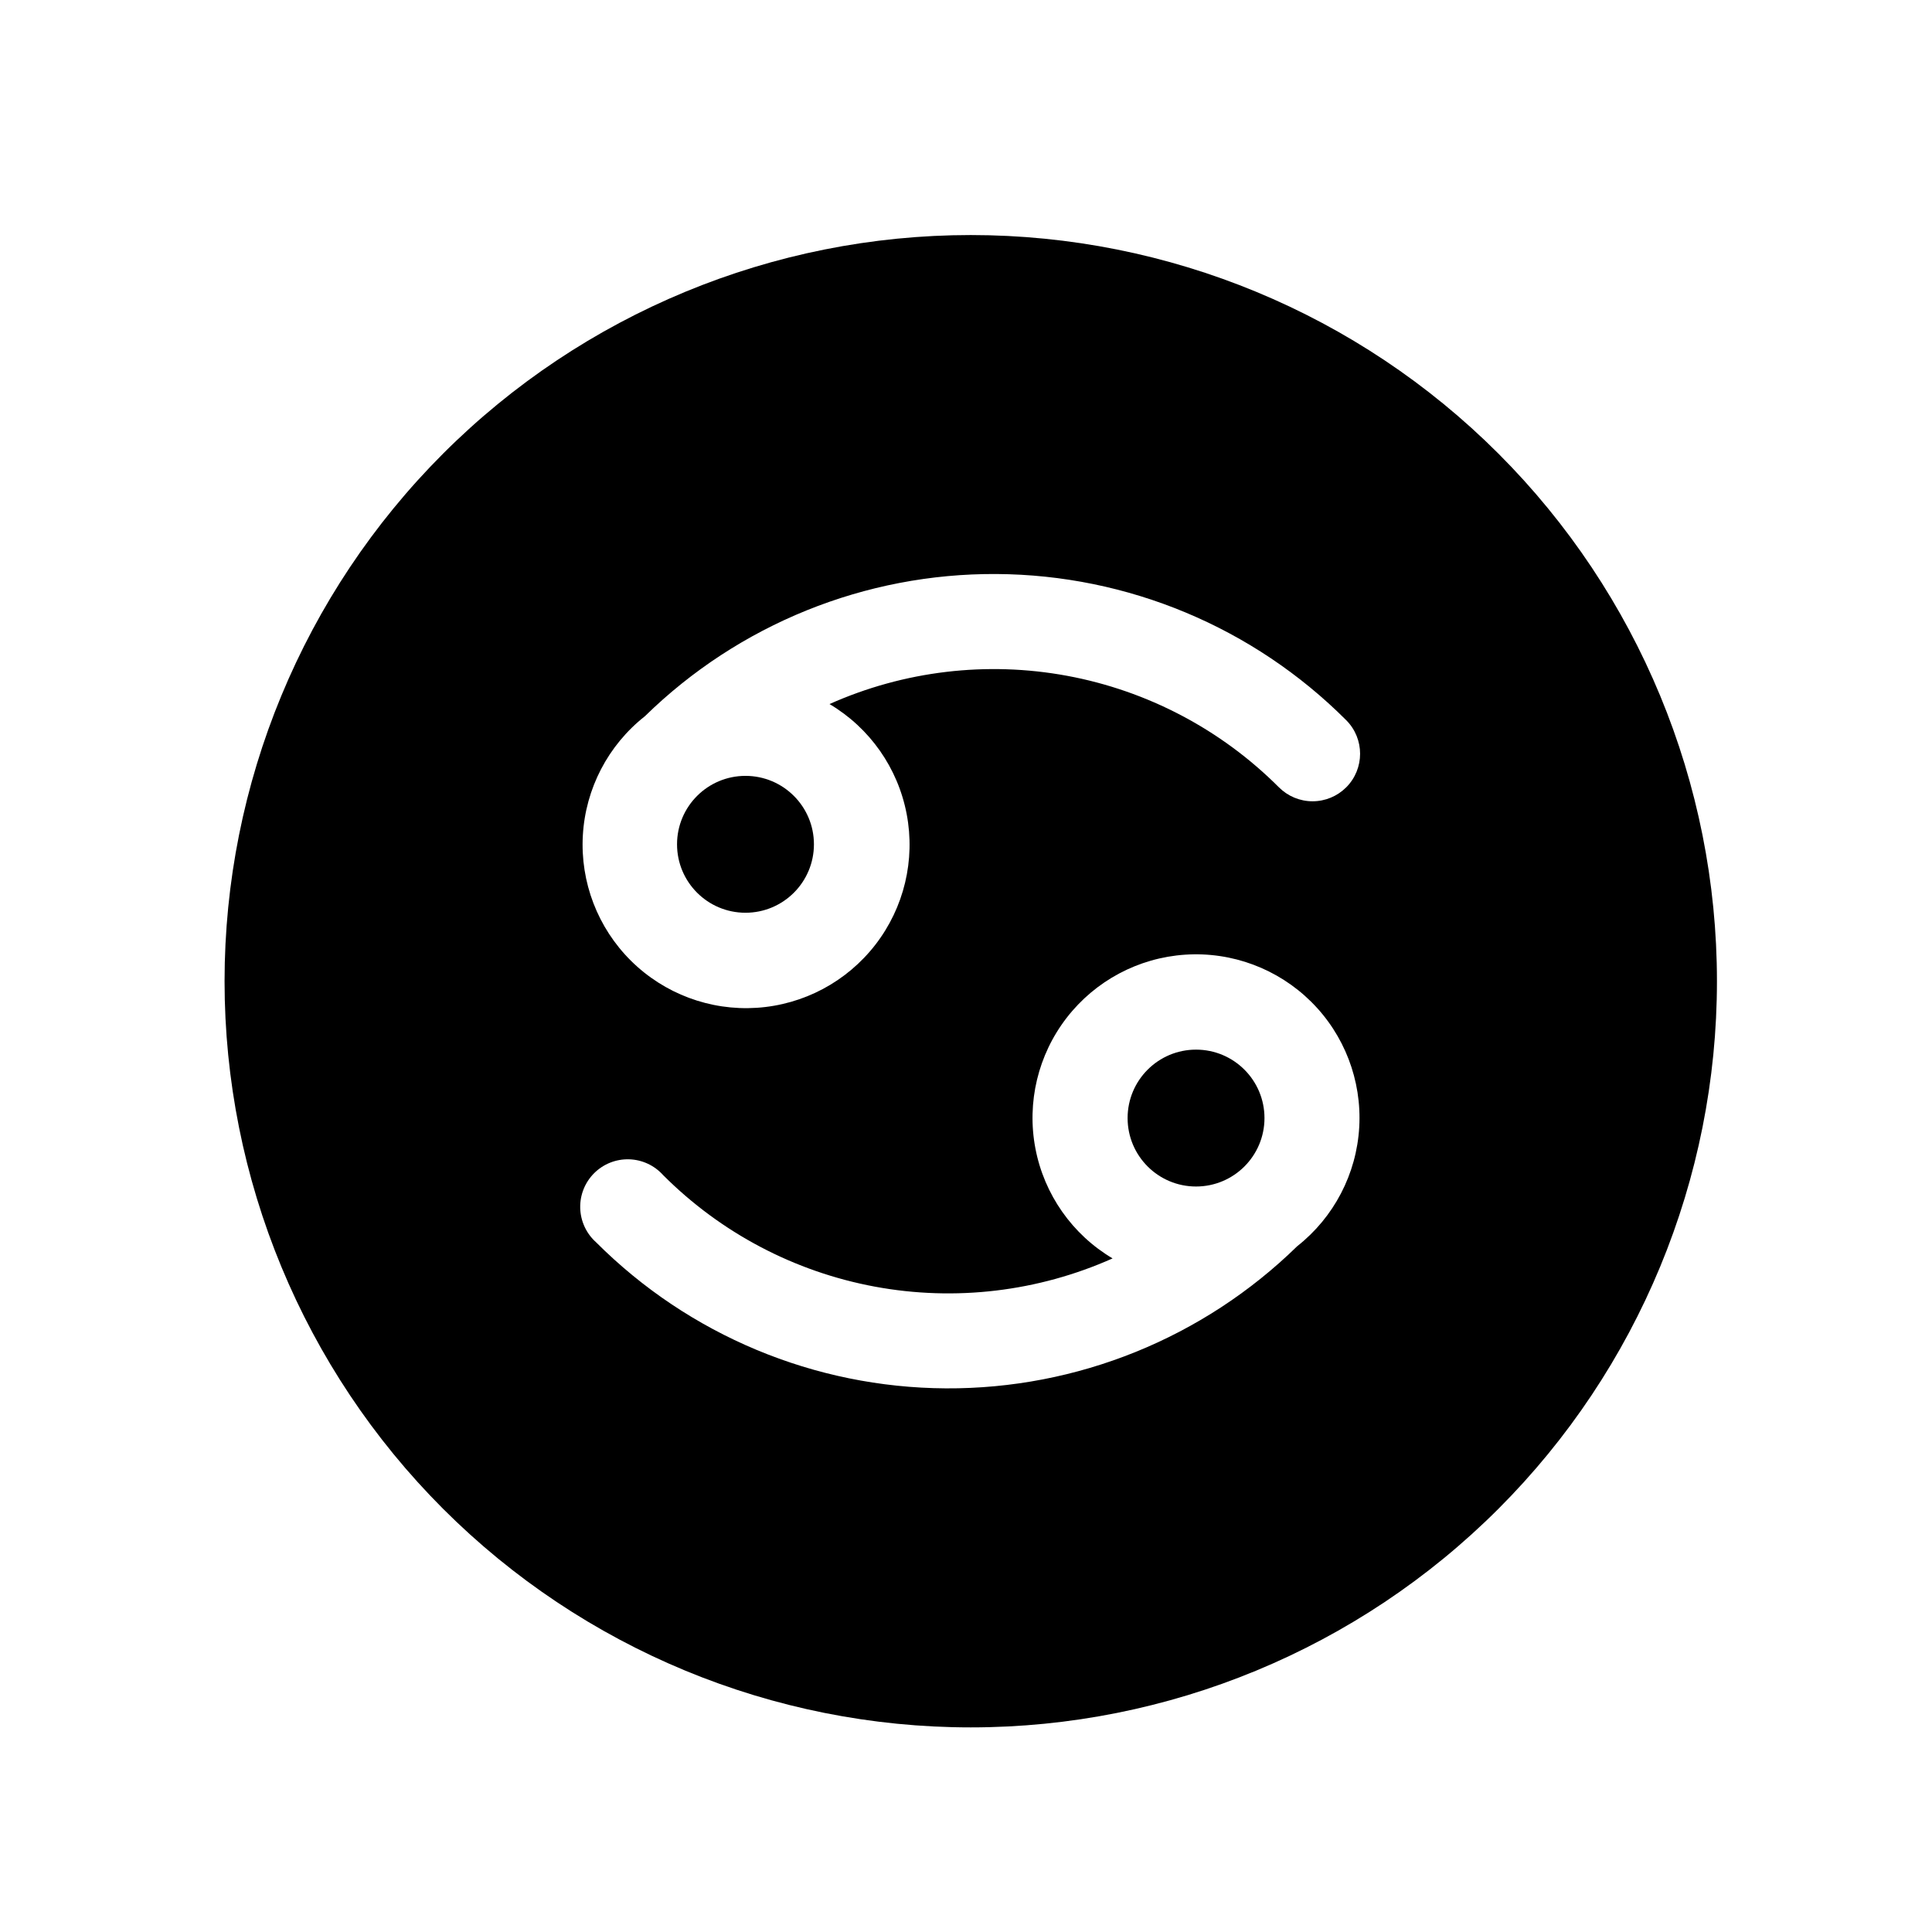
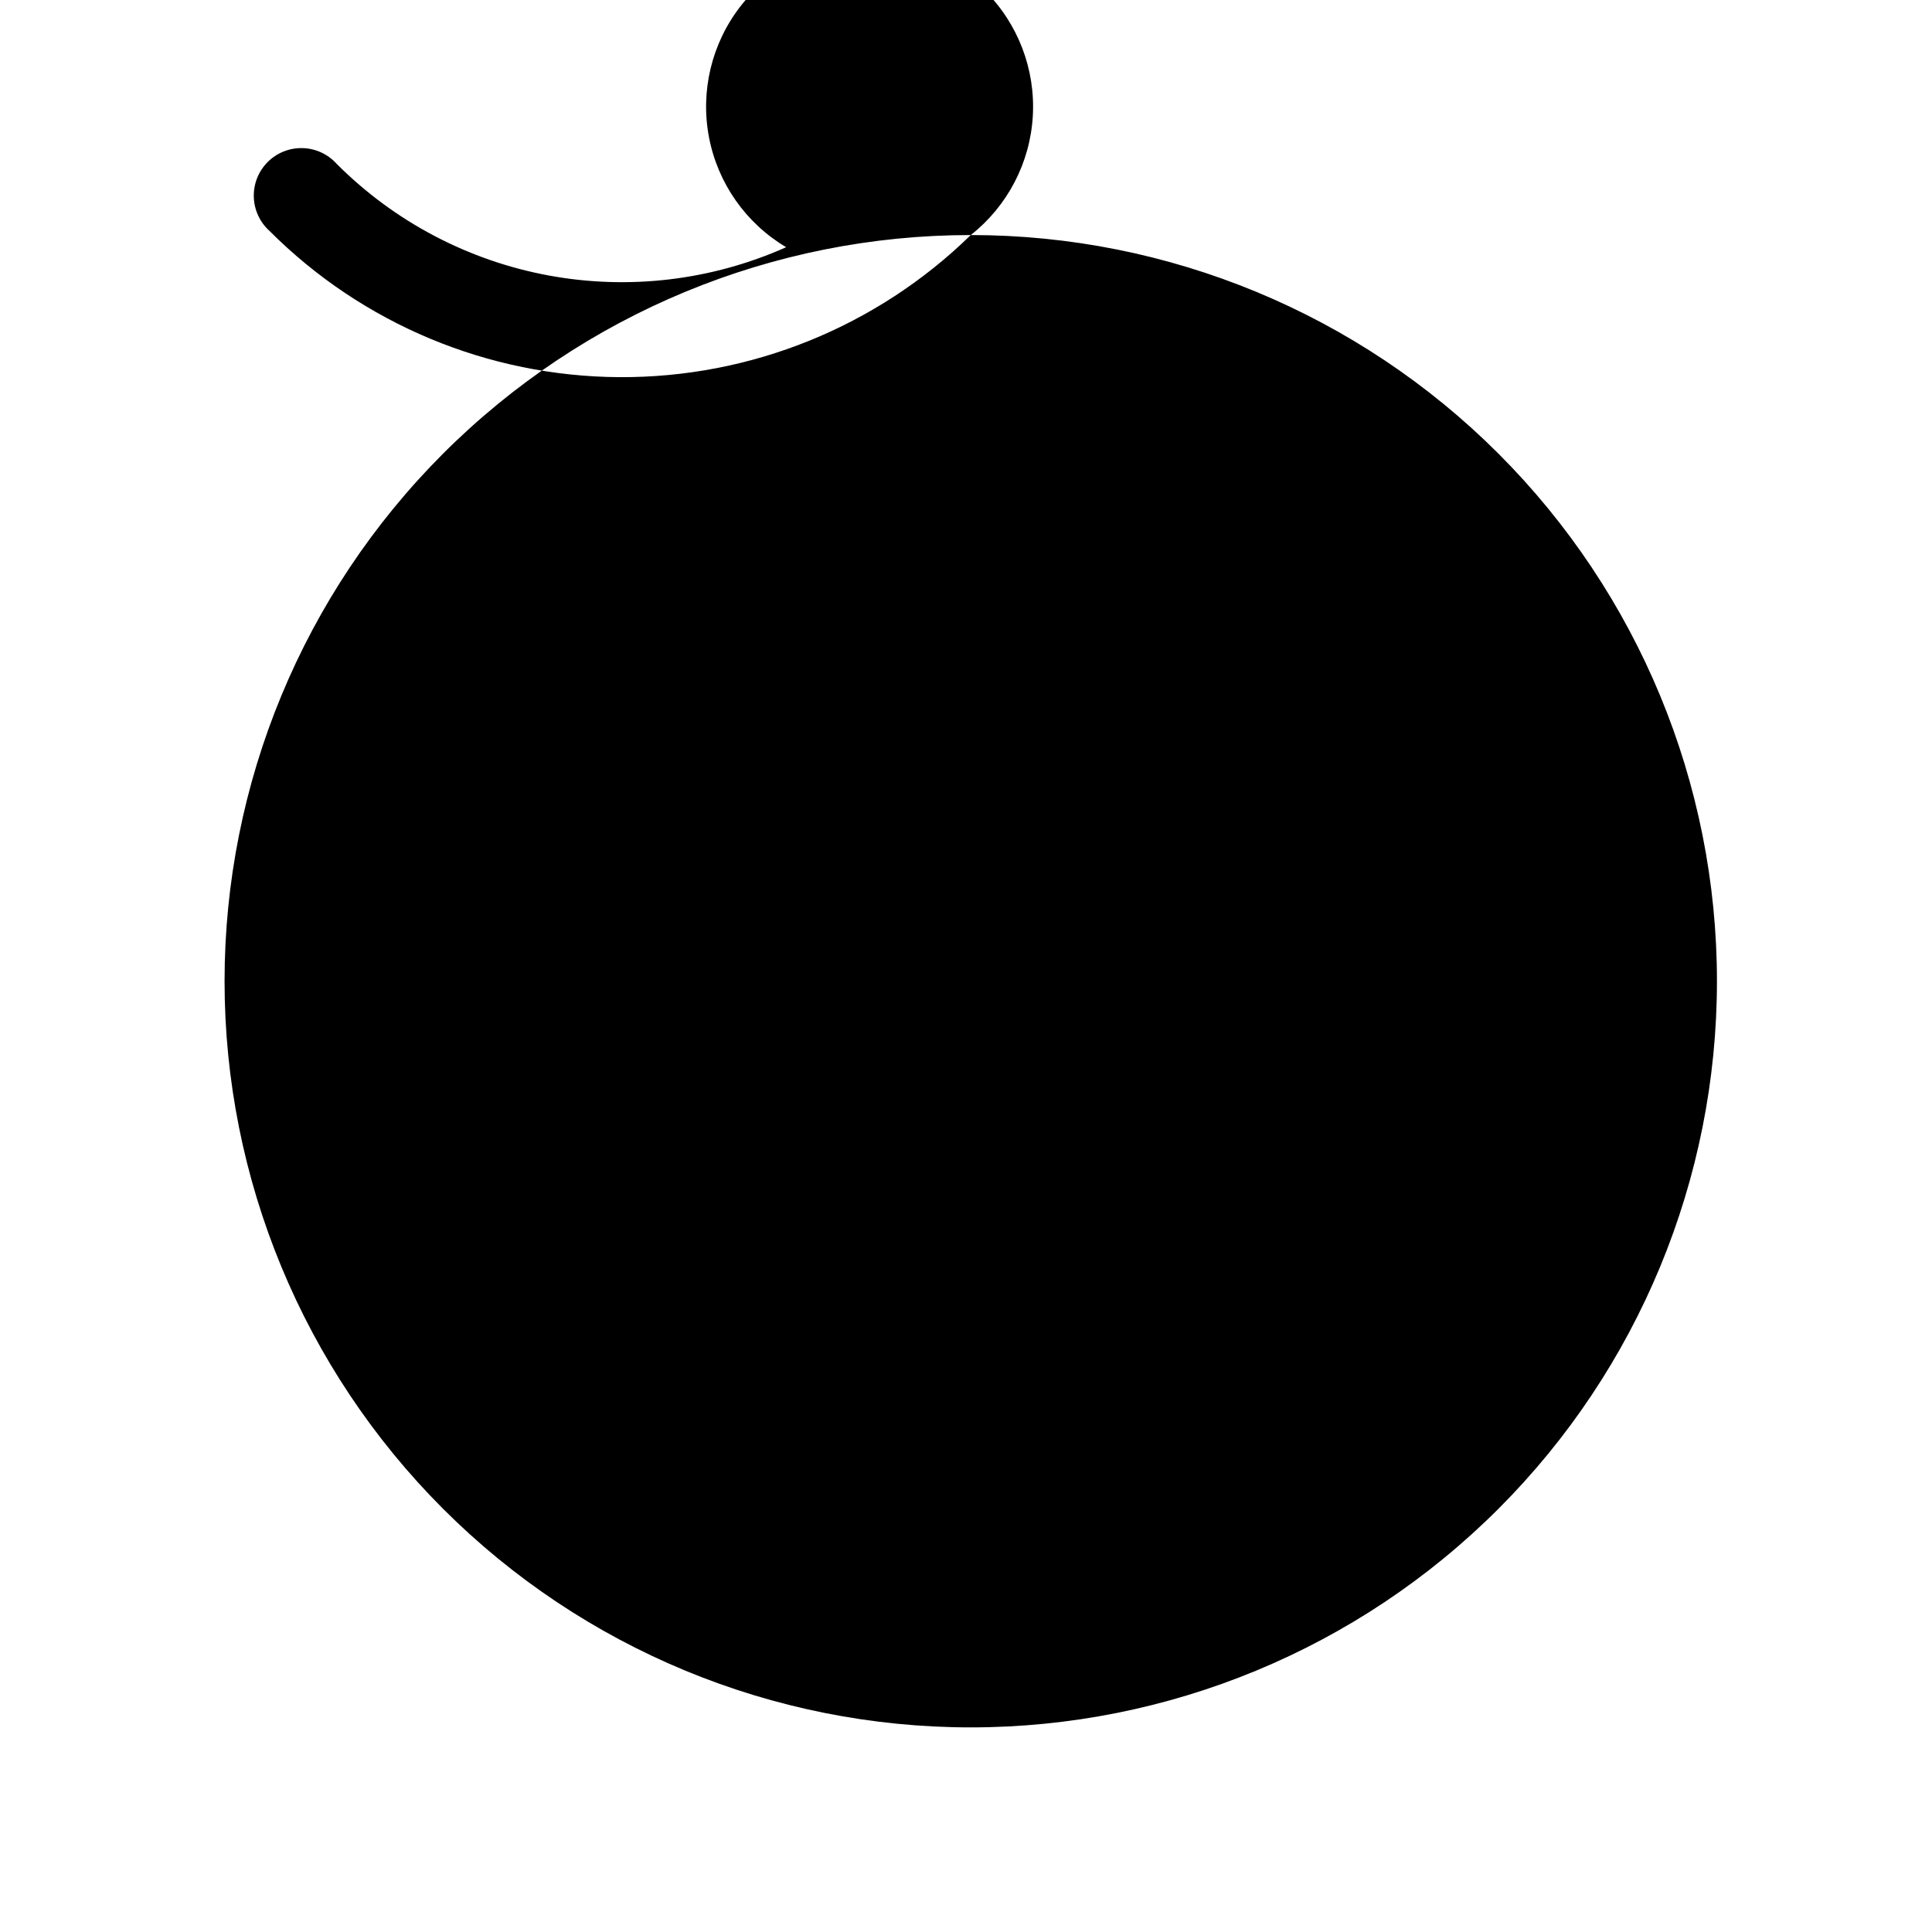
<svg xmlns="http://www.w3.org/2000/svg" fill="#000000" width="800px" height="800px" version="1.1" viewBox="144 144 512 512">
  <g>
-     <path d="m359.7 367.75c0 10.02-8.121 18.137-18.141 18.137-10.016 0-18.137-8.117-18.137-18.137 0-10.016 8.121-18.137 18.137-18.137 10.02 0 18.141 8.121 18.141 18.137" />
    <path d="m479.1 440.3c0 10.016-8.121 18.137-18.137 18.137-10.02 0-18.137-8.121-18.137-18.137 0-10.02 8.117-18.137 18.137-18.137 10.016 0 18.137 8.117 18.137 18.137" />
-     <path d="m401.26 206.29c-52.445 0-102.74 20.832-139.83 57.918-37.082 37.082-57.918 87.379-57.918 139.82 0 52.445 20.836 102.75 57.918 139.83 37.086 37.086 87.383 57.918 139.83 57.918 52.445 0 102.74-20.832 139.83-57.918 37.082-37.082 57.918-87.383 57.918-139.83 0-52.445-20.836-102.74-57.918-139.82-37.086-37.086-87.383-57.918-139.83-57.918zm86.504 267.98c-24.871 24.324-58.332 37.855-93.121 37.66-34.785-0.199-68.094-14.113-92.684-38.719-2.582-2.309-4.098-5.578-4.195-9.039-0.098-3.461 1.234-6.809 3.684-9.258 2.449-2.449 5.797-3.781 9.258-3.684 3.461 0.094 6.731 1.613 9.039 4.195 15.281 15.305 34.852 25.609 56.121 29.551 21.266 3.938 43.227 1.328 62.98-7.484-10.68-6.336-18.125-16.945-20.453-29.141-2.324-12.195 0.691-24.805 8.285-34.625 7.598-9.82 19.039-15.914 31.426-16.73 12.391-0.816 24.531 3.723 33.352 12.461 8.816 8.738 13.461 20.84 12.758 33.238-0.707 12.395-6.695 23.891-16.449 31.574zm13-121.62c-2.363 2.367-5.574 3.699-8.918 3.699-3.348 0-6.555-1.332-8.918-3.699-15.285-15.305-34.852-25.609-56.121-29.551-21.266-3.938-43.227-1.328-62.98 7.484 10.68 6.336 18.125 16.945 20.449 29.141 2.328 12.195-0.688 24.805-8.285 34.625-7.594 9.82-19.035 15.914-31.426 16.73-12.387 0.816-24.531-3.723-33.348-12.461s-13.465-20.844-12.758-33.238c0.707-12.395 6.695-23.891 16.449-31.574 24.871-24.34 58.344-37.883 93.145-37.684s68.117 14.121 92.711 38.742c4.898 4.914 4.898 12.871 0 17.785z" />
+     <path d="m401.26 206.29c-52.445 0-102.74 20.832-139.83 57.918-37.082 37.082-57.918 87.379-57.918 139.82 0 52.445 20.836 102.75 57.918 139.83 37.086 37.086 87.383 57.918 139.83 57.918 52.445 0 102.74-20.832 139.83-57.918 37.082-37.082 57.918-87.383 57.918-139.83 0-52.445-20.836-102.74-57.918-139.82-37.086-37.086-87.383-57.918-139.83-57.918zc-24.871 24.324-58.332 37.855-93.121 37.66-34.785-0.199-68.094-14.113-92.684-38.719-2.582-2.309-4.098-5.578-4.195-9.039-0.098-3.461 1.234-6.809 3.684-9.258 2.449-2.449 5.797-3.781 9.258-3.684 3.461 0.094 6.731 1.613 9.039 4.195 15.281 15.305 34.852 25.609 56.121 29.551 21.266 3.938 43.227 1.328 62.98-7.484-10.68-6.336-18.125-16.945-20.453-29.141-2.324-12.195 0.691-24.805 8.285-34.625 7.598-9.82 19.039-15.914 31.426-16.73 12.391-0.816 24.531 3.723 33.352 12.461 8.816 8.738 13.461 20.84 12.758 33.238-0.707 12.395-6.695 23.891-16.449 31.574zm13-121.62c-2.363 2.367-5.574 3.699-8.918 3.699-3.348 0-6.555-1.332-8.918-3.699-15.285-15.305-34.852-25.609-56.121-29.551-21.266-3.938-43.227-1.328-62.98 7.484 10.68 6.336 18.125 16.945 20.449 29.141 2.328 12.195-0.688 24.805-8.285 34.625-7.594 9.82-19.035 15.914-31.426 16.73-12.387 0.816-24.531-3.723-33.348-12.461s-13.465-20.844-12.758-33.238c0.707-12.395 6.695-23.891 16.449-31.574 24.871-24.34 58.344-37.883 93.145-37.684s68.117 14.121 92.711 38.742c4.898 4.914 4.898 12.871 0 17.785z" />
  </g>
</svg>